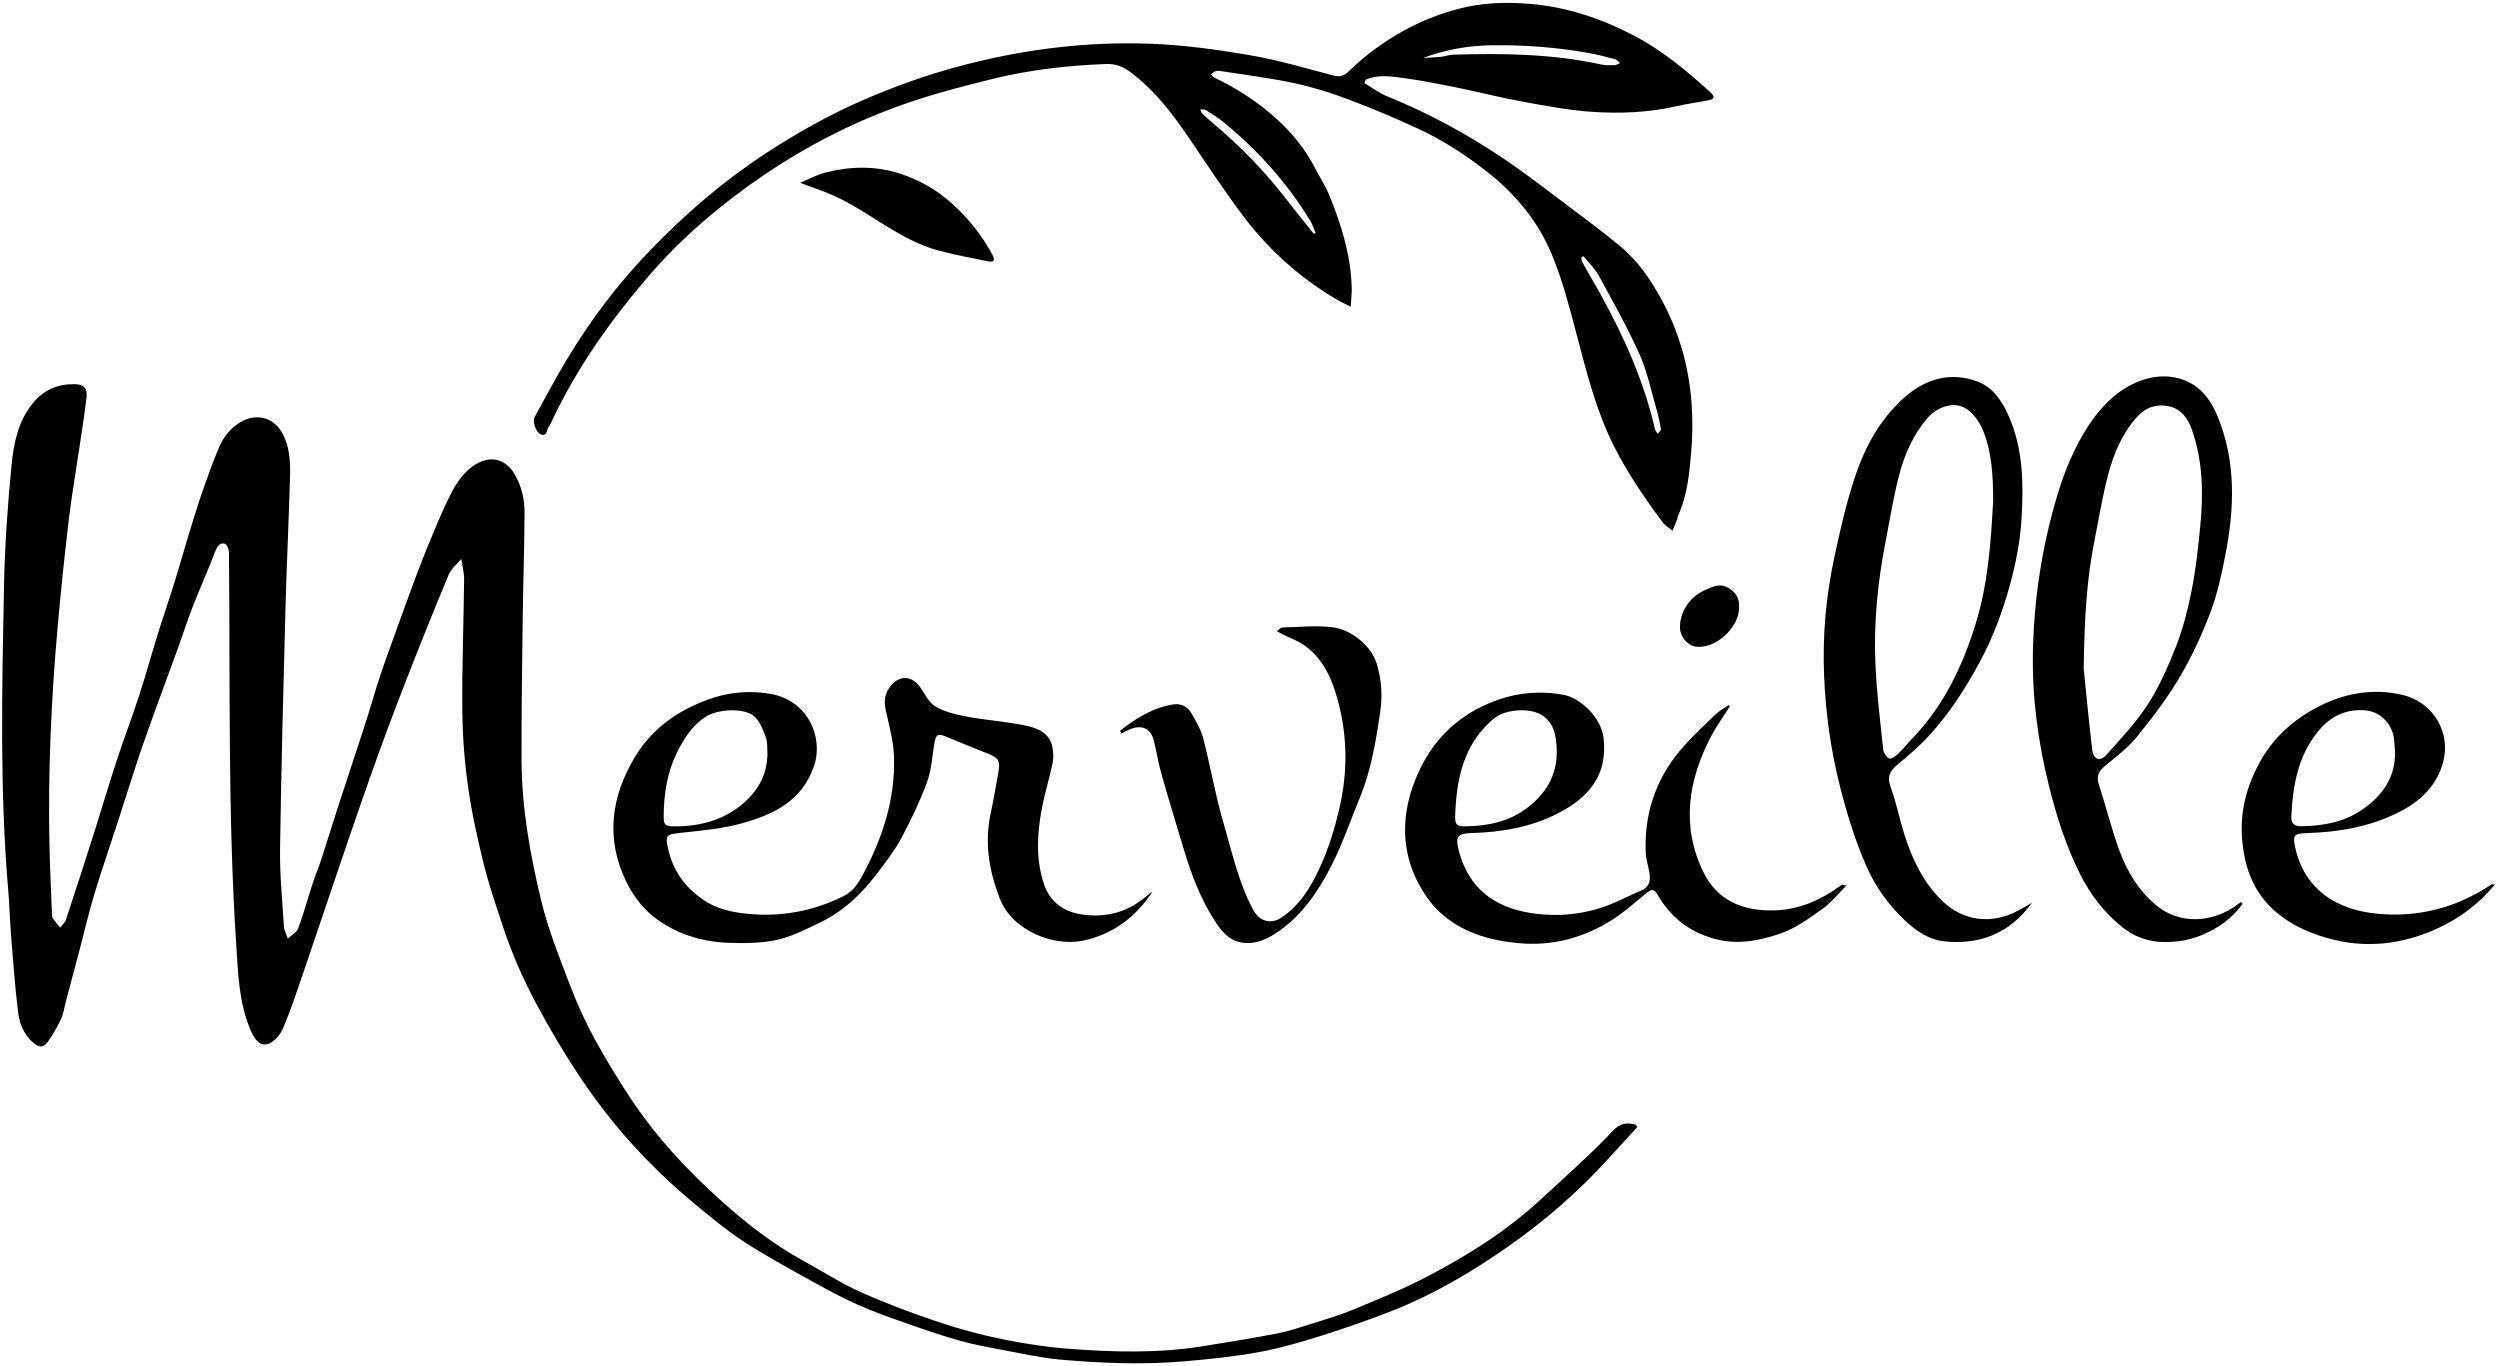
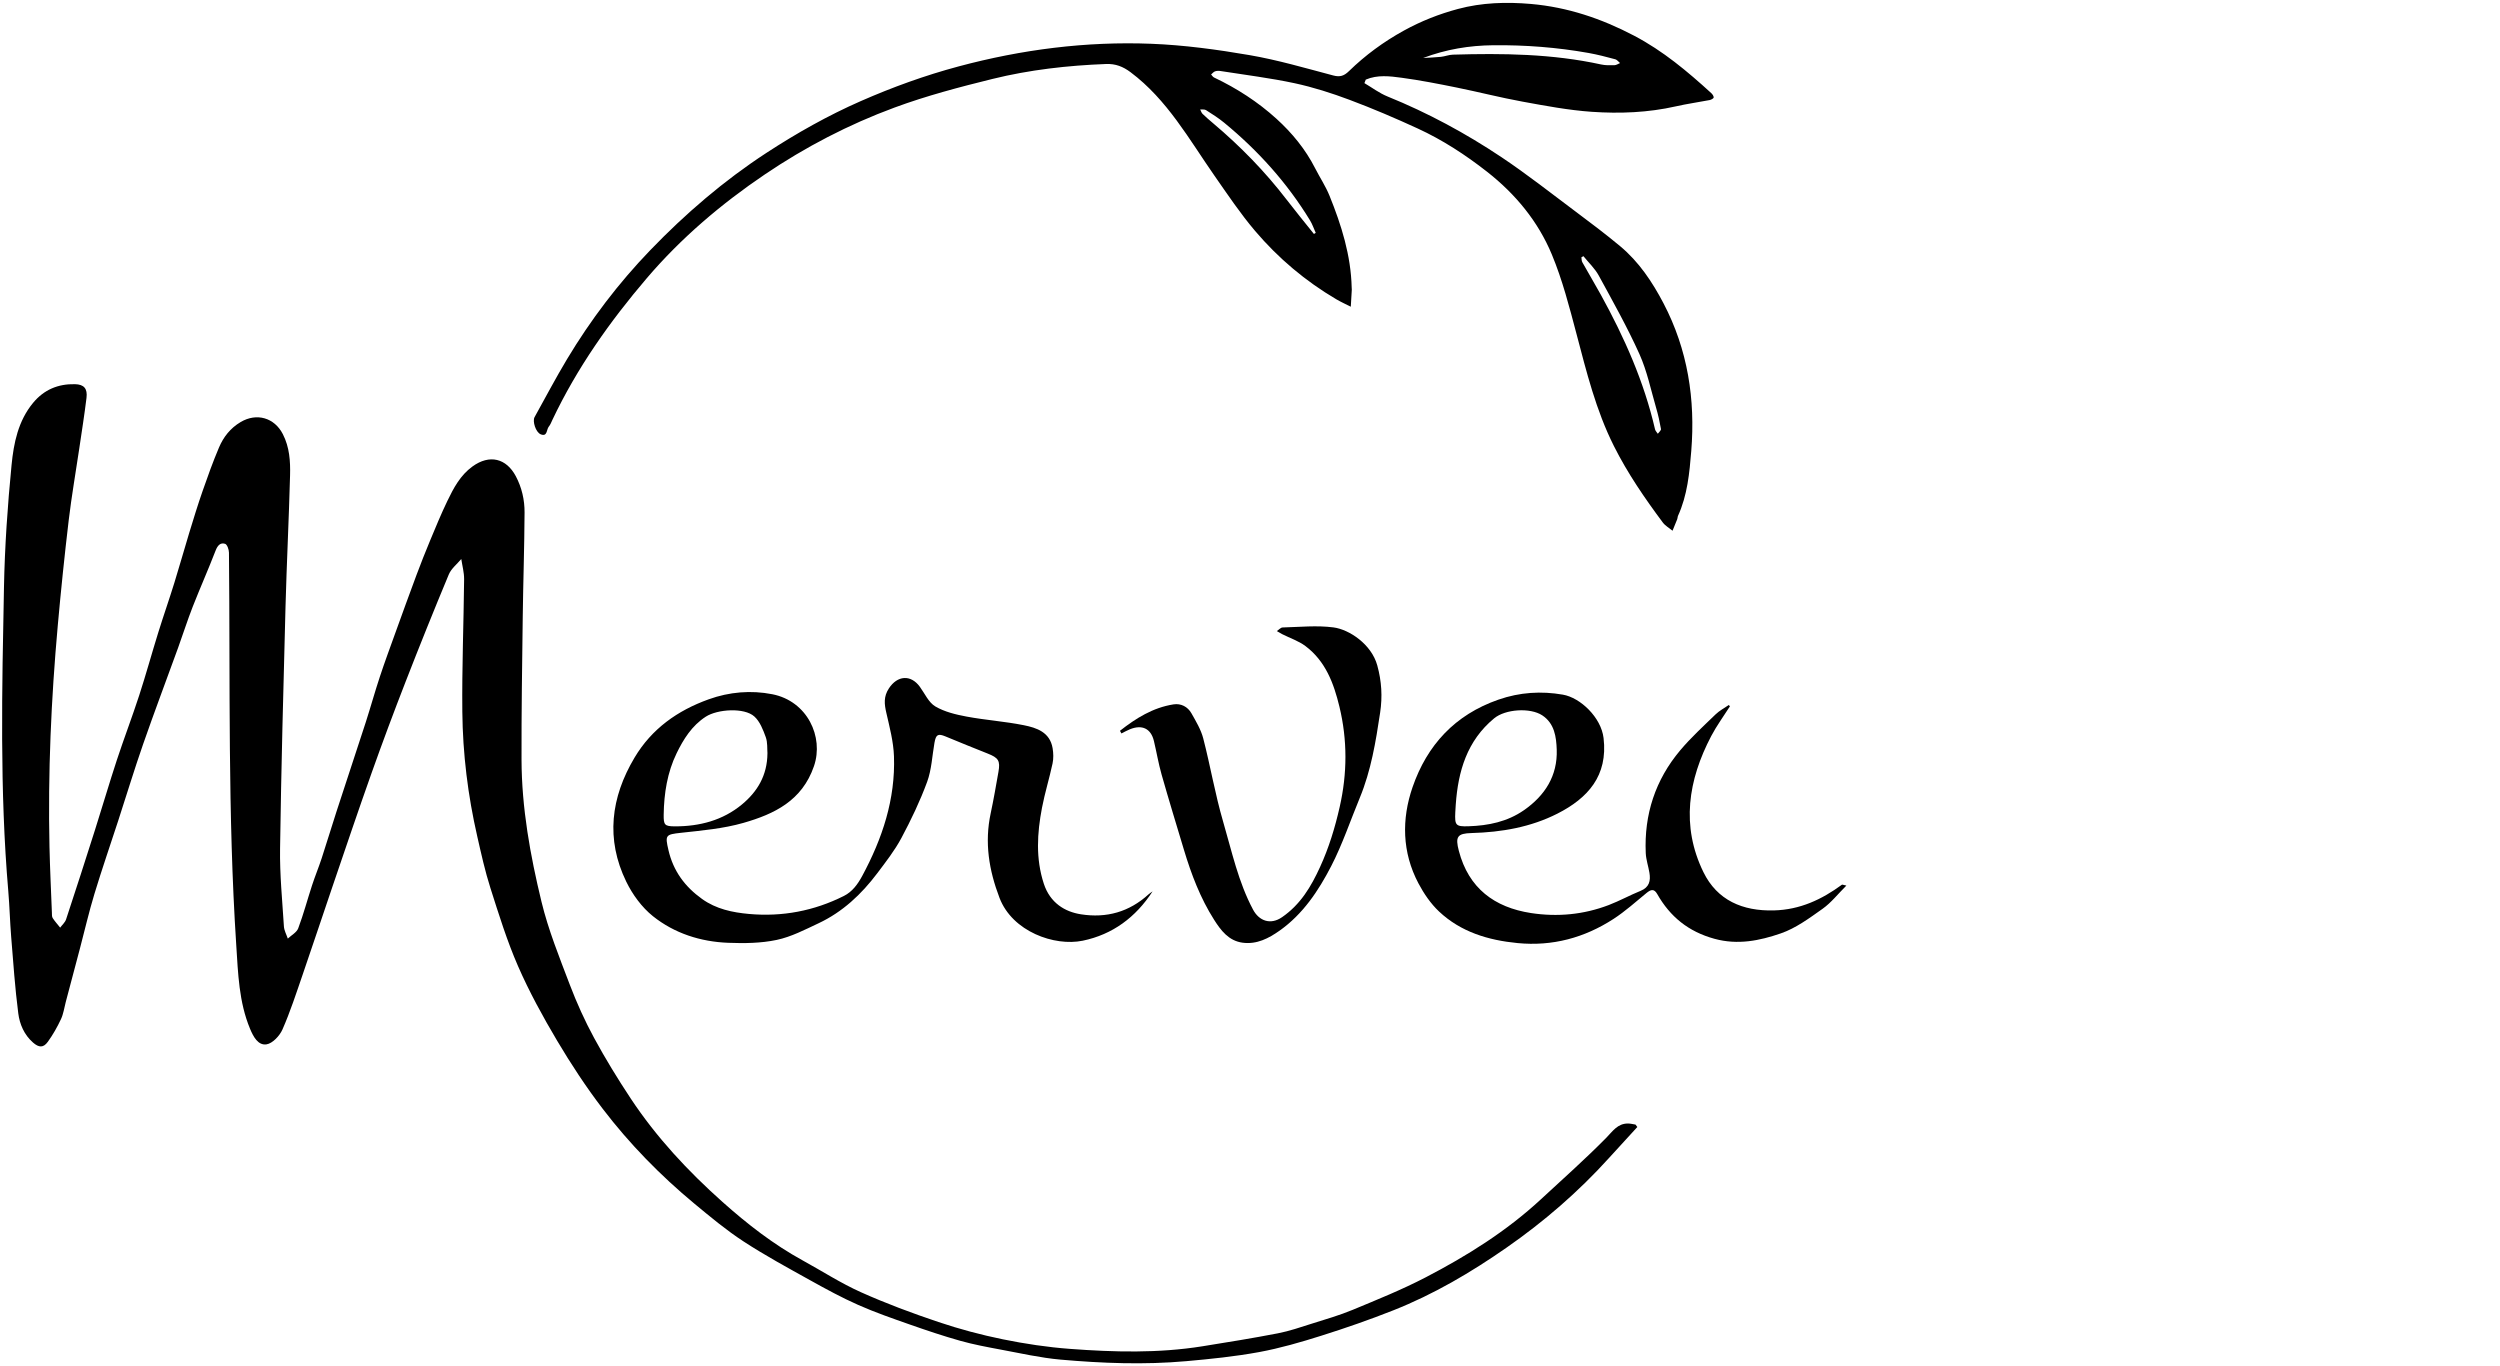
<svg xmlns="http://www.w3.org/2000/svg" viewBox="0 0 1120.67 612.28" data-name="Layer 1" id="Layer_1">
  <defs>
    <style>
      .cls-1 {
        stroke-width: 0px;
      }
    </style>
  </defs>
  <path d="m733.99,505.17c-4.23,4.63-8.49,9.23-12.7,13.89-13.74,15.2-29.19,28.55-45.94,40.21-15.91,11.08-32.66,20.95-50.77,28.11-10.61,4.2-21.42,7.96-32.31,11.39-9.15,2.89-18.44,5.59-27.86,7.33-10.77,1.98-21.72,3.1-32.64,4.07-18.78,1.68-37.6.96-56.33-.69-9.07-.8-18.04-2.87-27.02-4.53-6.01-1.12-12.05-2.25-17.93-3.9-7.61-2.14-15.12-4.67-22.59-7.29-7.8-2.74-15.64-5.45-23.19-8.8-7.34-3.25-14.44-7.11-21.46-11.02-10.1-5.62-20.29-11.14-29.95-17.45-7.75-5.06-14.93-11.05-22.07-16.97-15.24-12.64-29.05-26.78-41.06-42.5-7.42-9.7-14.18-19.99-20.42-30.5-6.41-10.8-12.49-21.9-17.51-33.39-4.95-11.32-8.63-23.23-12.39-35.03-2.42-7.57-4.13-15.38-5.9-23.14-4.21-18.38-6.51-37.06-6.7-55.88-.2-19.8.6-39.61.8-59.41.03-3.02-.82-6.06-1.27-9.09-1.9,2.29-4.49,4.29-5.59,6.91-6.68,16.02-13.16,32.13-19.45,48.31-5.23,13.43-10.27,26.94-15.1,40.52-6.09,17.14-11.9,34.39-17.77,51.6-4.43,12.97-8.72,25.99-13.19,38.95-2.85,8.27-5.55,16.62-9.06,24.61-1.25,2.84-4.44,6.26-7.15,6.67-3.75.57-5.89-3.39-7.37-6.95-5.03-12.07-5.37-24.89-6.2-37.64-3.82-58.56-2.69-117.2-3.26-175.82-.01-1.39-.8-3.66-1.73-3.96-2.11-.68-3.37.74-4.25,3-3.27,8.48-6.97,16.78-10.29,25.25-2.34,5.98-4.28,12.13-6.47,18.17-5.23,14.44-10.67,28.82-15.72,43.32-3.97,11.4-7.47,22.96-11.21,34.44-3.55,10.91-7.31,21.76-10.64,32.74-2.45,8.06-4.34,16.29-6.49,24.44-2.12,8.02-4.25,16.04-6.37,24.05-.68,2.57-1.03,5.3-2.14,7.67-1.65,3.53-3.61,6.99-5.89,10.15-2.02,2.8-4.04,2.62-6.66.32-3.96-3.48-5.96-8.21-6.59-13.06-1.47-11.38-2.25-22.84-3.18-34.28-.55-6.8-.71-13.63-1.29-20.43-3.89-45.39-2.82-90.87-1.94-136.32.35-18.28,1.62-36.59,3.4-54.79.96-9.83,2.96-19.77,9.65-27.86,4.89-5.92,11.25-8.55,18.79-8.37,4.04.1,5.67,1.97,5.15,6.17-.93,7.59-2.13,15.16-3.25,22.73-1.58,10.69-3.44,21.35-4.72,32.08-1.86,15.69-3.49,31.42-4.9,47.16-2.97,33.02-4.45,66.11-3.72,99.28.22,9.82.7,19.63,1.08,29.45.03.83-.05,1.81.36,2.45.98,1.52,2.22,2.87,3.35,4.29.9-1.23,2.2-2.33,2.65-3.71,4.42-13.38,8.74-26.78,13-40.21,3.3-10.39,6.36-20.86,9.76-31.21,3.19-9.7,6.85-19.25,10.01-28.96,3.05-9.38,5.66-18.9,8.59-28.33,2.31-7.42,4.88-14.75,7.18-22.17,2.3-7.39,4.37-14.86,6.63-22.27,1.93-6.32,3.86-12.64,6.03-18.87,2.28-6.56,4.63-13.1,7.34-19.49,2.01-4.73,5.08-8.68,9.73-11.43,7.15-4.23,15.11-1.97,18.9,5.44,3.01,5.88,3.4,12.18,3.23,18.46-.52,19.64-1.51,39.26-2.04,58.9-.96,36.13-1.92,72.26-2.44,108.39-.17,11.63.99,23.28,1.72,34.91.12,1.85,1.14,3.65,1.75,5.47,1.6-1.52,3.97-2.76,4.67-4.62,2.38-6.32,4.11-12.88,6.21-19.3,1.32-4.05,2.96-8,4.29-12.05,2.27-6.93,4.36-13.91,6.61-20.84,4.35-13.39,8.81-26.75,13.15-40.14,2.19-6.79,4.09-13.67,6.33-20.44,2.17-6.58,4.58-13.09,6.93-19.61,3.13-8.68,6.27-17.36,9.5-26.01,1.95-5.22,4-10.41,6.15-15.56,2.46-5.9,4.89-11.82,7.66-17.57,2.8-5.81,5.8-11.53,11.27-15.5,7.68-5.58,15.18-3.64,19.43,4.35,2.71,5.11,3.96,10.65,3.93,16.29-.08,15.65-.62,31.29-.82,46.94-.27,21.3-.6,42.61-.54,63.91.07,21.58,3.89,42.76,8.94,63.6,3.07,12.67,8.03,24.93,12.68,37.17,3.11,8.18,6.75,16.23,10.92,23.92,5.03,9.28,10.57,18.32,16.4,27.13,11.51,17.39,25.66,32.56,41.17,46.39,11.09,9.89,22.82,19.02,35.94,26.21,8.68,4.76,17.05,10.18,26.05,14.22,11.32,5.08,23.02,9.42,34.79,13.38,9.43,3.17,19.11,5.76,28.86,7.75,9.92,2.02,20,3.54,30.09,4.29,19.77,1.48,39.59,2,59.29-1.15,11.32-1.81,22.64-3.64,33.89-5.82,5.19-1,10.25-2.76,15.31-4.36,6.13-1.93,12.33-3.71,18.25-6.17,11.02-4.58,22.14-9.06,32.71-14.56,18.52-9.63,36.2-20.67,51.62-34.95,9.84-9.11,19.88-18.03,29.29-27.56,2.96-3,5.08-6.45,9.76-6.46,1.13,0,2.26.31,3.39.48l.83,1.1Z" class="cls-1" />
  <path d="m611.6,37.25c3.46,2.03,6.73,4.52,10.41,6.01,17.99,7.29,34.99,16.47,51.07,27.21,11.4,7.62,22.21,16.14,33.21,24.37,6.75,5.05,13.49,10.12,19.96,15.51,8.41,7.01,14.4,15.98,19.44,25.6,10.89,20.79,14.32,43.06,12.45,66.21-.8,9.88-1.73,19.85-5.95,29.09-.2.44-.15.99-.33,1.45-.68,1.75-1.41,3.48-2.12,5.21-1.47-1.22-3.26-2.21-4.37-3.7-8.11-10.9-15.76-22.01-21.91-34.27-8.06-16.05-12.25-33.17-16.78-50.31-3.17-11.99-6.29-24.13-11.03-35.53-6.17-14.84-16.27-27.1-29.06-37.12-9.7-7.6-19.94-14.26-31.09-19.39-10.02-4.61-20.19-8.96-30.52-12.83-8.02-3.01-16.27-5.65-24.63-7.45-10.96-2.35-22.13-3.72-33.22-5.47-.8-.13-1.72-.12-2.47.15-.67.24-1.18.91-1.76,1.4.43.46.78,1.09,1.31,1.34,10.21,4.85,19.64,10.93,27.99,18.51,7.01,6.37,13.01,13.67,17.35,22.21,2.1,4.12,4.7,8.02,6.43,12.29,5.35,13.2,9.59,26.72,9.94,41.15,0,.33.07.67.05,1-.14,2.53-.3,5.07-.45,7.6-2.17-1.1-4.4-2.1-6.49-3.33-13.86-8.15-26.03-18.43-36.4-30.63-6.61-7.78-12.33-16.34-18.19-24.73-11.44-16.4-21.2-34.13-37.67-46.45-3.33-2.49-6.68-3.83-10.97-3.66-17.18.66-34.23,2.58-50.89,6.69-14.8,3.65-29.64,7.56-43.91,12.83-20.55,7.58-40.01,17.71-58.18,30-19.55,13.23-37.49,28.47-52.85,46.46-16.61,19.45-31.3,40.26-42.32,63.49-.5,1.05-.91,2.21-1.64,3.08-1.08,1.29-.58,4.7-3.63,3.44-2.26-.94-3.76-5.89-2.75-7.69,4.82-8.68,9.45-17.49,14.56-26,10.6-17.66,23.04-34.04,37.3-48.84,15.76-16.36,32.95-31.14,52.09-43.63,13.54-8.83,27.54-16.73,42.28-23.2,14.22-6.24,28.79-11.52,43.88-15.56,28.33-7.58,57.1-11.28,86.32-10.14,14.73.57,29.49,2.58,44.04,5.08,12.67,2.18,25.1,5.84,37.56,9.13,3.03.8,4.83.2,7.02-1.93,7.35-7.16,15.52-13.16,24.6-18.17,7.78-4.29,15.84-7.45,24.29-9.72,10.71-2.87,21.73-3.2,32.71-2.24,16.38,1.44,31.54,6.52,46.22,14.22,13.01,6.83,23.89,15.99,34.55,25.7.56.51,1.17,1.34,1.14,1.99-.02.43-1.1,1.04-1.78,1.17-5.04.98-10.14,1.68-15.15,2.82-12.46,2.82-25.13,3.32-37.74,2.45-10.4-.72-20.74-2.68-31.02-4.56-9.93-1.81-19.73-4.34-29.62-6.34-8.14-1.65-16.3-3.25-24.52-4.36-5.35-.72-10.89-1.42-16.13.83-.2.53-.41,1.06-.61,1.59Zm26.33-11.26c2.66-.16,5.32-.23,7.97-.51,1.81-.19,3.58-.93,5.38-.98,22.29-.66,44.52-.4,66.46,4.4,1.92.42,3.97.38,5.96.33.85-.02,1.68-.62,2.52-.96-.7-.58-1.32-1.47-2.11-1.69-3.98-1.06-7.97-2.12-12.02-2.84-14.1-2.51-28.29-3.6-42.65-3.46-10.82.1-21.21,1.82-31.5,5.71Zm71.87,88.84c-.3.17-.61.34-.91.51.12.74.06,1.58.4,2.19,2.73,4.89,5.61,9.7,8.32,14.6,10.54,19.12,19.36,38.94,24.29,60.32.17.72.82,1.33,1.25,1.99.5-.72,1.52-1.52,1.41-2.13-.56-3.21-1.27-6.42-2.19-9.55-2.35-8.06-4.04-16.44-7.46-24.03-5.42-12.04-11.91-23.61-18.24-35.21-1.75-3.2-4.56-5.82-6.88-8.7Zm-120.8-9.96c.27-.16.54-.32.8-.48-.85-1.88-1.5-3.87-2.57-5.62-10.27-16.83-23.28-31.28-38.48-43.77-2.54-2.09-5.35-3.87-8.14-5.64-.67-.42-1.73-.21-2.61-.3.35.67.55,1.47,1.06,1.97,1.53,1.49,3.16,2.89,4.8,4.27,12.18,10.28,23.25,21.62,32.96,34.28,3.97,5.17,8.11,10.2,12.17,15.29Z" class="cls-1" />
  <path d="m516.68,399.56c-7.57,11.66-17.96,19.36-31.34,22.13-12.63,2.61-31.5-4.05-37.29-19.2-4.75-12.43-6.76-24.8-3.96-37.89,1.32-6.16,2.38-12.37,3.48-18.57.89-5.03.01-6.33-4.86-8.25-6.31-2.49-12.59-5.07-18.87-7.66-3.37-1.39-4.29-.88-4.95,2.86-1.03,5.85-1.27,12-3.28,17.49-3.18,8.65-7.19,17.04-11.54,25.18-3,5.61-7,10.73-10.85,15.84-7.07,9.39-15.52,17.32-26.26,22.37-6.1,2.87-12.27,6.09-18.76,7.47-7.05,1.5-14.54,1.58-21.79,1.3-12.36-.48-24.07-4.22-33.72-11.93-4.98-3.98-9.17-9.73-11.98-15.52-9.24-19.02-6.9-37.7,3.73-55.55,7.71-12.95,19.26-21.12,33.25-26.15,9.29-3.34,18.99-4.14,28.48-2.28,15.74,3.08,23.2,19.13,18.71,32.23-5.32,15.53-17.81,21.48-31.6,25.44-9.02,2.59-18.59,3.42-27.98,4.45-6.96.76-7.22,1.01-5.65,7.78,2.17,9.38,7.38,16.39,15.07,21.89,6.32,4.52,13.61,6.04,21.03,6.71,14.89,1.35,29.16-1.35,42.54-8.07,3.73-1.87,6.16-5.16,8.2-8.94,9.05-16.78,14.93-34.44,14.25-53.67-.23-6.55-1.97-13.09-3.44-19.54-.89-3.88-1.25-7.2,1.15-10.87,3.8-5.83,9.8-6.36,13.89-.74,2.22,3.05,3.94,7.04,6.94,8.81,4.15,2.44,9.21,3.65,14.03,4.55,8.46,1.58,17.12,2.16,25.56,3.85,5.82,1.16,11.78,3.12,12.99,10.34.37,2.22.44,4.64-.03,6.82-1.42,6.66-3.46,13.2-4.74,19.88-2.17,11.36-2.87,22.72.82,34.02,2.84,8.69,9.53,12.61,16.63,13.72,11.54,1.81,21.66-1.07,30.33-8.95.56-.51,1.22-.9,1.84-1.35Zm-172.65-61.88c-.17-1.98.11-4.82-.76-7.23-1.2-3.31-2.63-7.04-5.13-9.28-4.55-4.09-16.51-3.28-21.75.09-6.28,4.04-10.07,10.21-13.1,16.44-4.14,8.5-5.65,17.95-5.78,27.5-.06,4.6.41,5.21,5,5.23,11.1.03,21.48-2.68,30.1-9.83,6.81-5.65,11.34-12.91,11.41-22.91Z" class="cls-1" />
-   <path d="m1005.29,405.15c-4.79,6.67-11.24,11.19-18.87,14.24-5.16,2.06-10.47,2.9-16.03,2.9-7.31,0-13.77-2.37-19.3-6.88-7.89-6.44-13.97-14.23-18.63-23.52-6.28-12.53-10.46-25.57-13.85-39.09-5.01-19.98-7.74-40.21-7.32-60.75.49-23.88,4.15-47.38,11.01-70.29,3.24-10.83,7.64-21.3,13.78-30.79,5.35-8.26,12.32-15.52,21.43-19.5,7.93-3.47,16.82-3.96,24.69.39,5.7,3.15,9.43,8.79,11.92,14.88,8.32,20.34,7.53,41.28,3.4,62.28-1.69,8.59-3.55,17.28-6.64,25.42-3.79,9.98-8.29,19.83-13.72,29-5.62,9.48-12.36,18.37-19.32,26.93-4.02,4.94-9.33,8.88-14.28,12.99-2.95,2.45-3.91,4.82-2.63,8.65,3.23,9.72,5.61,19.75,9.15,29.35,3.51,9.51,8.79,18.19,16.8,24.72,9.99,8.13,24.32,7.87,35.72-.29.65-.47,1.28-.96,1.92-1.45.26.26.53.52.79.79Zm-71.23-105.36c.76,7.41,2.11,21.8,3.8,36.16.53,4.54,3.49,5.67,6.34,2.45,6.48-7.3,13.33-14.46,18.57-22.61,5.24-8.14,9.26-17.21,12.77-26.28,3.1-7.99,5.25-16.44,6.91-24.87,1.83-9.27,2.86-18.72,3.8-28.14,1.49-14.96,1.34-29.88-3.84-44.27-1.66-4.62-4.55-8.7-9.59-9.97-5.71-1.44-10.92.21-14.88,4.64-6.67,7.45-10.46,16.52-12.95,25.98-2.57,9.77-4.17,19.8-6.15,29.72-3.3,16.53-4.44,33.27-4.79,57.17Z" class="cls-1" />
-   <path d="m910.87,404.65c-9.8,13.67-23.38,19.11-39.59,17.29-6.63-.75-12.35-4.62-17.26-9.24-7.29-6.86-13.17-14.91-17.19-23.99-5.13-11.59-8.86-23.69-12-36.05-4.16-16.4-6.45-33.03-7.15-49.78-.73-17.45.77-34.94,4.39-52.07,2.67-12.64,5.53-25.33,9.63-37.55,4.33-12.9,10.88-24.9,21.14-34.35,9.79-9.02,21.26-12.56,33.87-7.78,6.73,2.55,10.91,8.94,13.8,15.55,6.38,14.57,6.61,29.9,5.7,45.51-.58,10.04-2.44,19.74-5.04,29.33-3.38,12.48-7.85,24.52-14.1,35.96-6.23,11.4-13.19,22.21-21.88,31.8-4.41,4.87-9.45,9.21-14.54,13.39-3.53,2.9-4.84,5.55-3.11,10.24,2.52,6.82,3.87,14.06,6.07,21,3.53,11.14,8.48,21.63,16.96,29.88,9,8.76,21.69,10.99,33.98,4.48,2.14-1.14,4.22-2.4,6.32-3.61Zm-17.41-180.04c-.03-11.57-.56-22.09-4.62-31.86-1.6-3.86-4.63-8.09-8.17-9.96-5.54-2.94-12.69-.06-16.85,4.85-6.36,7.51-10.19,16.35-12.59,25.68-2.51,9.78-4.12,19.8-6.04,29.73-3.43,17.69-5.25,35.57-4.55,53.56.51,13.09,2.16,26.15,3.51,39.2.16,1.54,1.39,3.51,2.69,4.2.78.41,2.91-1.03,4.01-2.09,2.39-2.29,4.45-4.91,6.75-7.31,13.74-14.35,22.01-31.79,27.86-50.43,5.77-18.39,7.02-37.51,8-55.56Z" class="cls-1" />
  <path d="m775.47,316.63c-2.81,4.42-5.94,8.67-8.37,13.29-10.38,19.77-13.61,40.33-3.52,61.01,6.16,12.63,17.55,17.56,31.64,17.18,11.65-.31,21.37-4.86,30.45-11.52.17-.13.6.1,2,.39-3.82,3.8-6.84,7.7-10.69,10.42-5.91,4.19-12,8.7-18.73,11.02-9.45,3.25-19.25,5.29-29.72,2.41-11.65-3.2-19.87-9.87-25.67-20.09-1.42-2.5-2.89-1.98-4.79-.43-4.85,3.98-9.56,8.23-14.8,11.63-13.05,8.46-27.39,12.34-43.03,10.81-13.11-1.28-25.38-4.96-35.15-14.14-3.75-3.53-6.84-8.07-9.26-12.65-7.34-13.88-7.58-28.77-2.61-43.14,6.51-18.82,18.99-32.41,38.48-39.19,9.63-3.35,19.24-3.91,28.88-2.24,7.87,1.36,17.15,10.21,18.25,19.44,2.02,16.98-7.1,26.98-20.66,33.88-11.97,6.09-25.09,8.36-38.49,8.72-6.42.17-7.39,1.63-5.72,8,4.39,16.76,15.98,25.34,32.33,27.86,11.82,1.82,23.61.73,34.88-3.59,4.85-1.86,9.44-4.4,14.26-6.36,3.91-1.59,4.56-4.5,3.96-8.09-.49-2.95-1.51-5.86-1.65-8.82-.78-17.3,4.29-32.81,15.42-46.05,4.85-5.77,10.47-10.9,15.9-16.16,1.71-1.66,3.92-2.81,5.91-4.19.17.2.33.39.5.59Zm-122.9,44.02c-.07,1.16-.16,2.32-.21,3.48-.28,5.85.19,6.45,5.93,6.26,8.88-.28,17.4-2.03,24.84-7.2,9.43-6.55,15.11-15.46,14.7-27.15-.2-5.65-.95-11.73-6.5-15.38-5.4-3.54-16.53-2.81-21.57,1.36-12.13,10.02-16.14,23.67-17.19,38.63Z" class="cls-1" />
-   <path d="m1118.4,396.49c-7.16,8.64-15.59,14.91-24.99,19.33-16.23,7.63-33.27,9.7-50.83,4.49-6.86-2.03-13.22-4.74-19.14-8.97-12.71-9.09-17.64-21.99-18.47-36.73-.65-11.46,2.19-22.18,7.76-32.49,5.86-10.82,14.31-18.64,24.7-24.38,12.4-6.85,26.05-9.54,39.86-6.14,13.72,3.38,21.4,17.01,17.88,30.04-2.97,11.02-10.55,17.86-20.49,22.77-12.89,6.37-26.6,8.62-40.75,9.04-5.91.18-6.23,1.17-4.93,7,2.23,10,7.85,17.86,16.17,22.89,5.73,3.46,12.9,5.45,19.62,6.17,18.75,1.99,36.22-2.47,52.02-13.01.21-.14.6-.02,1.59-.02Zm-44.76-59.71c-.13-1.49-.32-2.98-.39-4.47-.29-6.95-5.64-13.1-12.46-13.82-8.12-.86-15.09,1.95-20.47,7.98-10.03,11.25-12.52,25.14-13.2,39.59-.16,3.33,1.59,4.37,4.6,4.32,9.75-.17,19.03-1.8,27.28-7.52,9.16-6.34,14.87-14.51,14.63-26.08Z" class="cls-1" />
  <path d="m502.03,327.6c7.15-5.62,14.78-10.4,24.01-11.85,3.34-.52,6.36,1.02,8.05,4.01,2.03,3.6,4.26,7.29,5.28,11.22,3.21,12.39,5.33,25.07,8.92,37.34,3.9,13.31,6.78,27.01,13.42,39.45,2.65,4.97,7.74,7.01,13,3.37,8.31-5.74,13-13.69,17.04-22.51,3.97-8.66,6.69-17.63,8.79-26.9,3.42-15.04,3.49-29.99-.12-44.96-2.53-10.49-6.24-20.42-15.24-27.17-3.07-2.3-6.92-3.56-10.4-5.32-.82-.42-1.6-.92-2.4-1.38.86-.57,1.7-1.61,2.57-1.63,7.6-.19,15.32-1.01,22.79-.03,7.06.92,17.04,7.53,19.65,17.04,1.96,7.13,2.36,14.01,1.28,21.17-1.95,13.01-4.07,25.97-9.14,38.23-4.23,10.23-7.76,20.82-12.82,30.62-5.7,11.03-12.66,21.49-23.09,28.86-4.9,3.46-10.22,6.26-16.59,5.42-6.28-.84-9.76-5.53-12.77-10.25-6.17-9.69-10.23-20.39-13.53-31.36-3.38-11.24-6.81-22.46-10.02-33.75-1.41-4.95-2.25-10.06-3.45-15.07-1.33-5.56-5.28-7.46-10.74-5.25-1.32.53-2.56,1.25-3.83,1.88-.22-.4-.43-.8-.65-1.2Z" class="cls-1" />
-   <path d="m358.66,81.95c4.04-1.69,7.44-3.59,11.09-4.54,11.13-2.89,22.42-3.16,33.42.33,8.8,2.8,16.85,7.38,23.74,13.65,7.21,6.56,13.28,14.06,17.91,22.72,1.45,2.71.64,3.52-1.82,3.04-7.61-1.49-15.25-2.93-22.72-4.97-17.07-4.66-30.2-16.97-45.95-24.21-4.72-2.17-9.7-3.75-15.66-6.02Z" class="cls-1" />
-   <path d="m779.59,272.43c-.1,9.32-11.09,18.79-19.65,17.4-3.48-.56-6.69-4.38-6.85-8.15-.31-7.03,4.24-14.04,10.84-16.99,3.8-1.7,7.22-3.71,11.58-.7,3.44,2.37,4.24,5.26,4.07,8.45Z" class="cls-1" />
</svg>